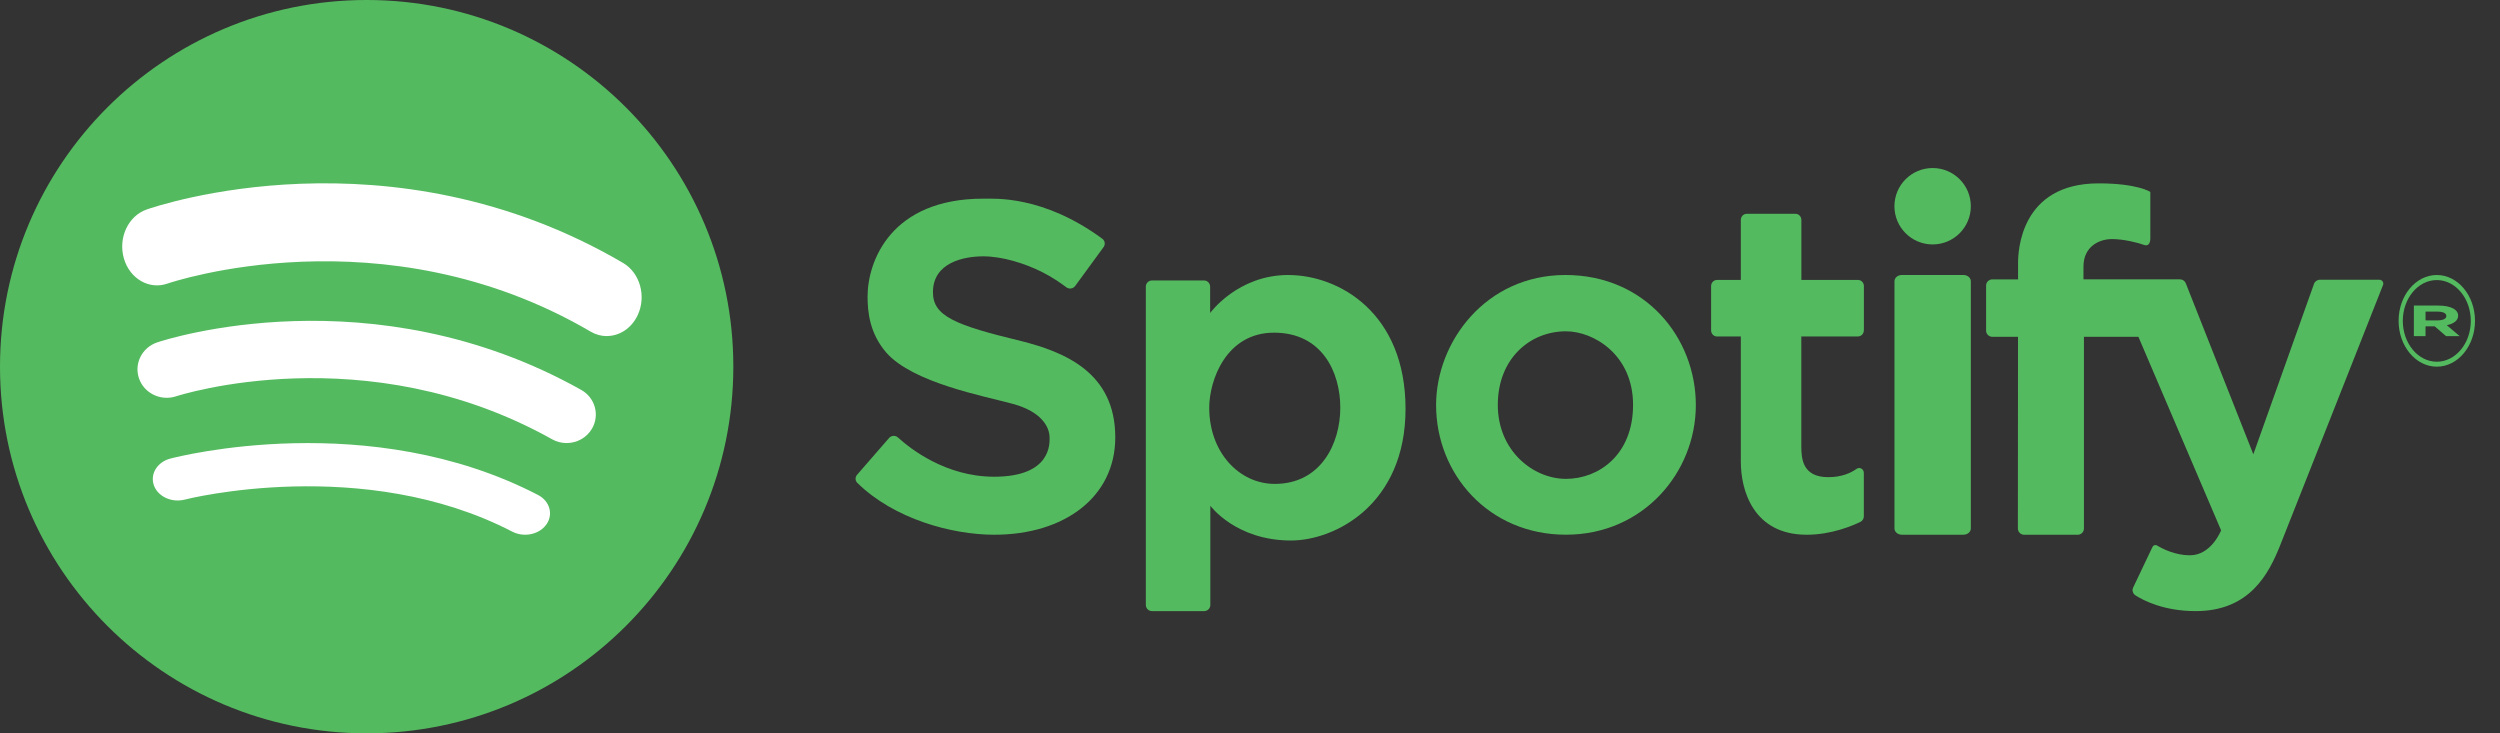
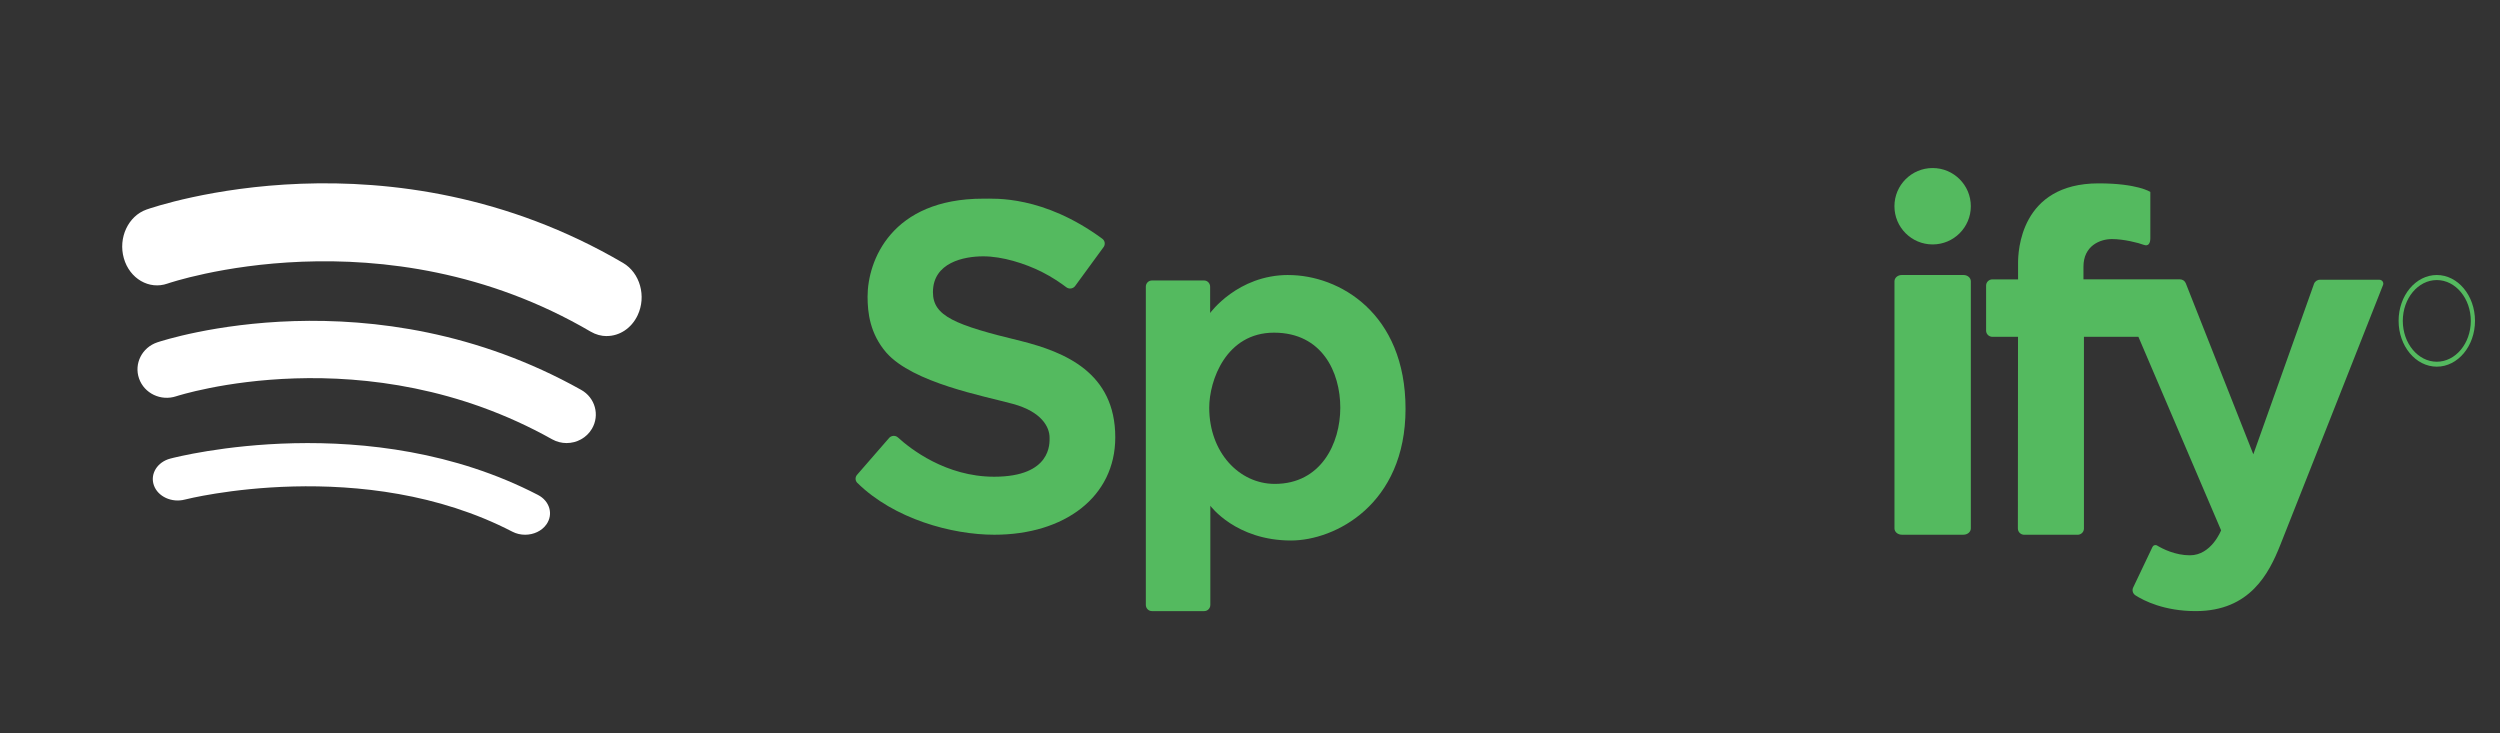
<svg xmlns="http://www.w3.org/2000/svg" fill="none" height="22" viewBox="0 0 75 22" width="75">
  <rect x="0" y="0" width="75" height="22" fill="#333333" stroke="none" />
  <g fill="#54ba5f">
-     <path d="m11 22c6.075 0 11-4.925 11-11 0-6.075-4.925-11-11-11-6.075 0-11 4.925-11 11 0 6.075 4.925 11 11 11z" />
+     <path d="m11 22z" />
    <path d="m29.495 5.961c.335 0 1.796-.106 3.575 1.202.08.059.095.17.038.249l-.854 1.168c-.061.084-.18.101-.264.038-.157-.119-.425-.306-.739-.463-.505-.251-1.175-.465-1.754-.465-.579 0-1.509.185-1.509 1.075 0 .716.648.985 2.649 1.467 1.302.331 2.821.941 2.821 2.888 0 1.792-1.526 2.922-3.629 2.922-1.268 0-3.007-.47-4.11-1.556-.067-.066-.069-.172-.007-.242l.96-1.104c.068-.078.19-.086.267-.015.365.333 1.432 1.177 2.885 1.177 1.732 0 1.663-1.019 1.663-1.171 0-.324-.241-.778-1.096-1.013-.855-.235-2.999-.627-3.802-1.539-.493-.571-.562-1.204-.562-1.68 0-1.075.711-2.939 3.47-2.939z" />
    <path d="m38.649 8.25c-1.523 0-2.345 1.14-2.345 1.14v-.79c0-.102-.081-.186-.183-.186h-1.563c-.101 0-.183.083-.183.186v9.547c0 .102.081.186.183.186h1.569c.101 0 .183-.083.183-.186v-2.974s.763 1.042 2.421 1.042c1.315 0 3.435-1.075 3.435-3.95 0-2.876-1.993-4.014-3.516-4.014zm-.406 6.267c-1.064 0-1.966-.941-1.966-2.285 0-.82.505-2.252 1.944-2.252s1.988 1.181 1.988 2.252c0 1.072-.58 2.285-1.966 2.285z" />
-     <path d="m46.964 8.25c-2.395 0-3.881 2.009-3.881 3.902 0 2.075 1.579 3.889 3.896 3.889s3.896-1.867 3.896-3.889-1.516-3.902-3.912-3.902zm.015 6.116c-.978 0-2.045-.835-2.045-2.22 0-1.385.963-2.207 2.045-2.207.831 0 2.013.702 2.013 2.207s-1.035 2.22-2.013 2.22z" />
-     <path d="m55.917 9.911v-1.329c0-.1-.077-.183-.175-.183h-1.701v-1.801c0-.1-.077-.183-.175-.183h-1.466c-.096 0-.175.081-.175.183v1.801h-.717c-.096 0-.175.081-.175.183v1.329c0 .1.077.183.175.183h.717v3.762c0 .846.369 2.186 1.978 2.186.741 0 1.373-.271 1.611-.387.061-.03.101-.094.101-.166v-1.302c0-.117-.126-.188-.218-.121-.169.121-.443.249-.849.249-.769 0-.809-.547-.809-.932v-3.29h1.701c.096 0 .175-.081.175-.183z" />
    <path d="m57.979 7.333c.633 0 1.146-.513 1.146-1.146s-.513-1.146-1.146-1.146c-.633 0-1.146.513-1.146 1.146s.513 1.146 1.146 1.146z" />
    <path d="m58.905 8.25h-1.851c-.122 0-.22.085-.22.189v7.413c0 .105.099.189.22.189h1.851c.122 0 .22-.085.22-.189v-7.413c0-.105-.099-.189-.22-.189z" />
    <path d="m60.542 10.105h-.769c-.104 0-.19-.083-.19-.186v-1.352c0-.102.084-.186.19-.186h.769v-.491c0-.327.056-2.389 2.417-2.389 1.17 0 1.551.257 1.551.257v1.39c0 .139-.051.254-.201.196-.15-.058-.594-.172-.952-.172s-.853.204-.853.826v.382h2.894c.079 0 .148.047.176.119l2.026 5.13 1.82-5.113c.027-.075.099-.124.179-.124h1.78c.084 0 .143.082.112.158-.417 1.058-2.782 7.05-3.087 7.811-.334.835-.902 1.972-2.532 1.972-.945 0-1.555-.31-1.809-.473-.079-.051-.108-.151-.068-.234l.58-1.219c.024-.051.088-.071.138-.041.166.1.544.293.984.293.647 0 .936-.749.936-.749l-2.481-5.806h-1.634v5.753c0 .102-.084.186-.19.186h-1.602c-.104 0-.19-.084-.19-.186l.004-5.753z" />
-     <path d="m72.416 9.167h.727c.202 0 .358.033.464.093.089.051.137.123.137.209v.003c0 .148-.138.241-.341.284l.388.328h-.409l-.341-.294h-.275v.294h-.35zm.706.445c.171 0 .268-.052.268-.13v-.003c0-.086-.105-.131-.275-.131h-.349v.263z" />
    <path d="m73.104 11c-.632 0-1.146-.617-1.146-1.375 0-.758.514-1.375 1.146-1.375.632 0 1.146.617 1.146 1.375 0 .758-.514 1.375-1.146 1.375zm0-2.598c-.563 0-1.02.549-1.02 1.225 0 .675.458 1.225 1.02 1.225s1.02-.549 1.02-1.225c0-.675-.458-1.225-1.02-1.225z" />
  </g>
  <path d="m15.754 16.042c-.13 0-.263-.029-.384-.092-4.471-2.317-9.771-.977-9.824-.963-.393.103-.811-.089-.93-.429-.119-.34.102-.698.495-.801.241-.063 5.976-1.527 11.028 1.091.353.183.467.578.255.882-.14.201-.387.312-.64.312z" fill="#fff" />
  <path d="m16.998 13.292c-.148 0-.298-.037-.436-.114-5.589-3.131-11.219-1.308-11.276-1.29-.459.152-.957-.084-1.114-.531-.157-.447.088-.932.545-1.086.26-.087 6.447-2.089 12.718 1.425.42.235.564.757.323 1.167-.162.275-.457.429-.761.429z" fill="#fff" />
  <path d="m18.204 10.083c-.163 0-.33-.044-.484-.134-6.231-3.649-12.631-1.464-12.695-1.442-.549.194-1.137-.147-1.31-.76-.174-.613.132-1.267.681-1.461.295-.103 7.301-2.494 14.295 1.601.51.298.707 1.003.438 1.571-.187.396-.549.623-.925.623z" fill="#fff" />
</svg>